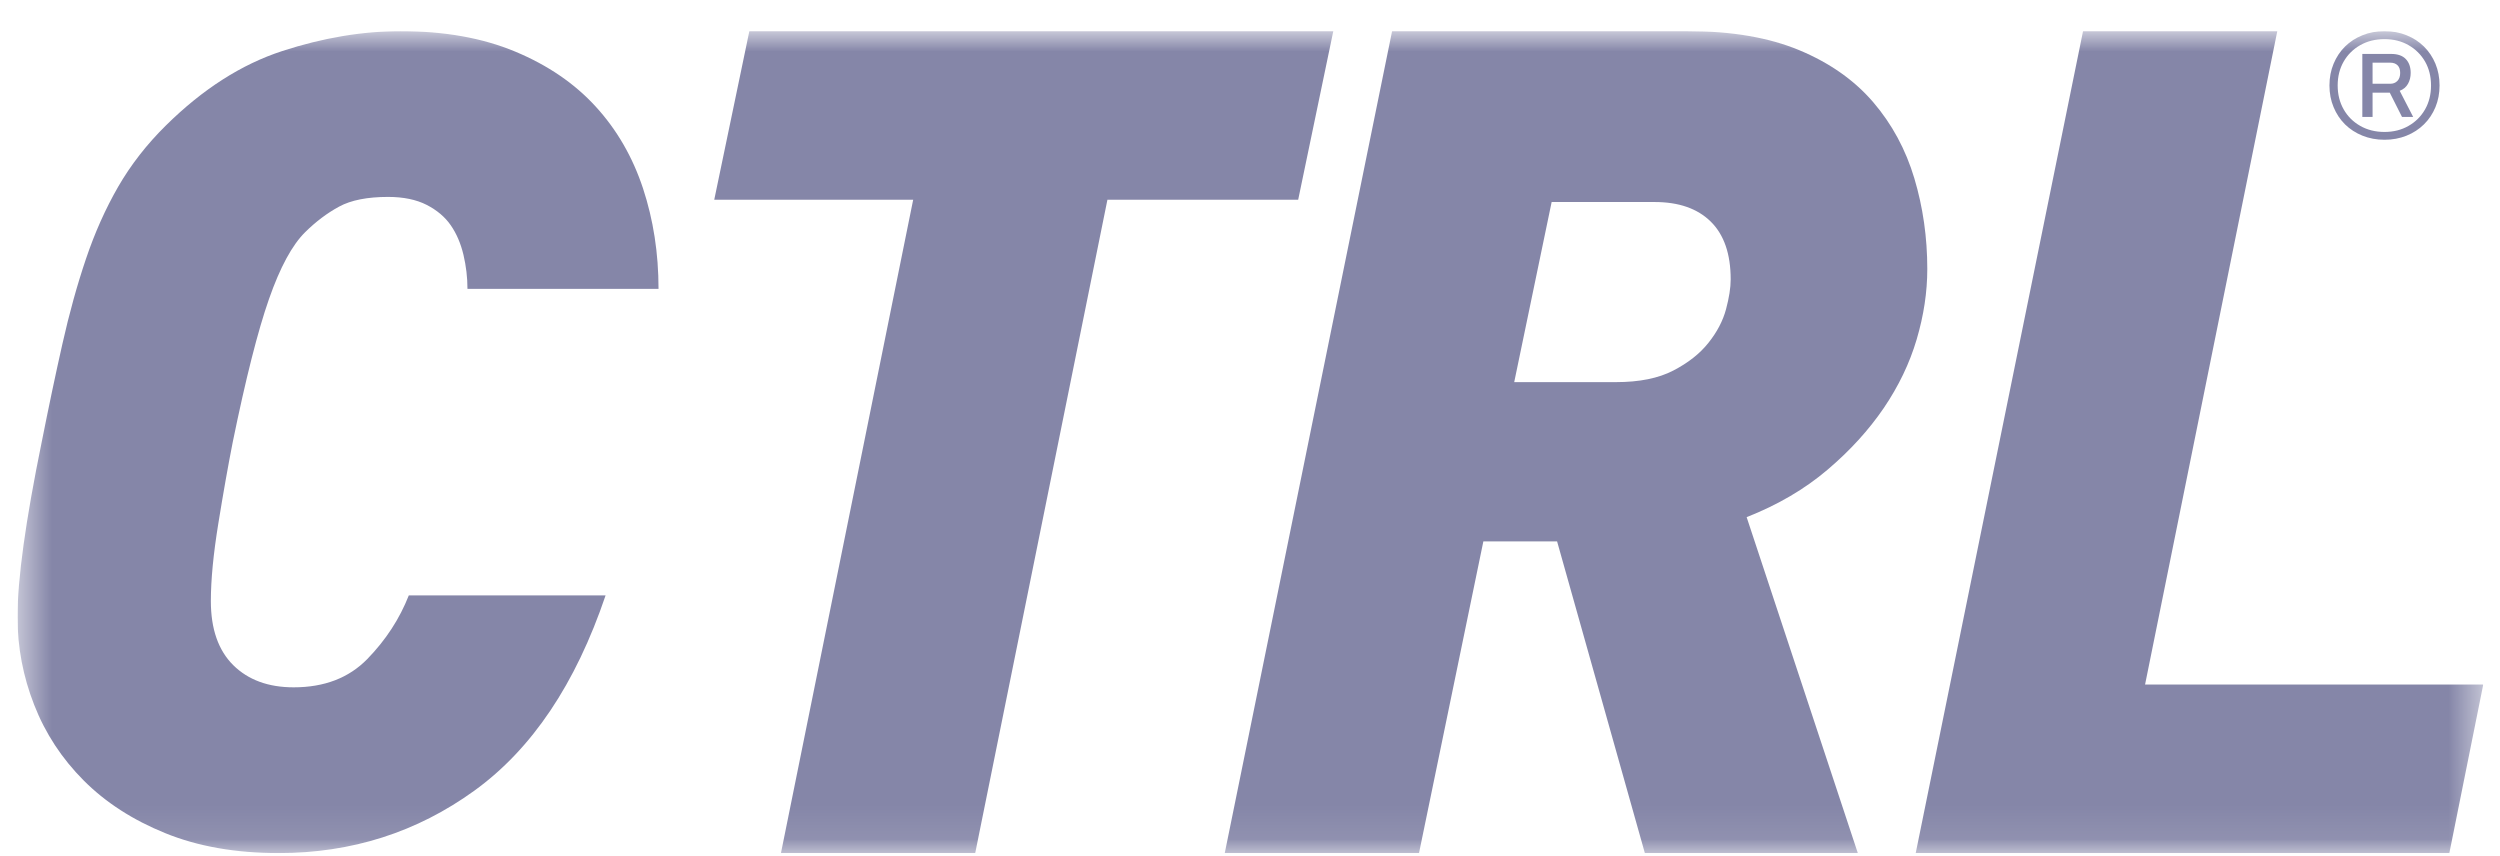
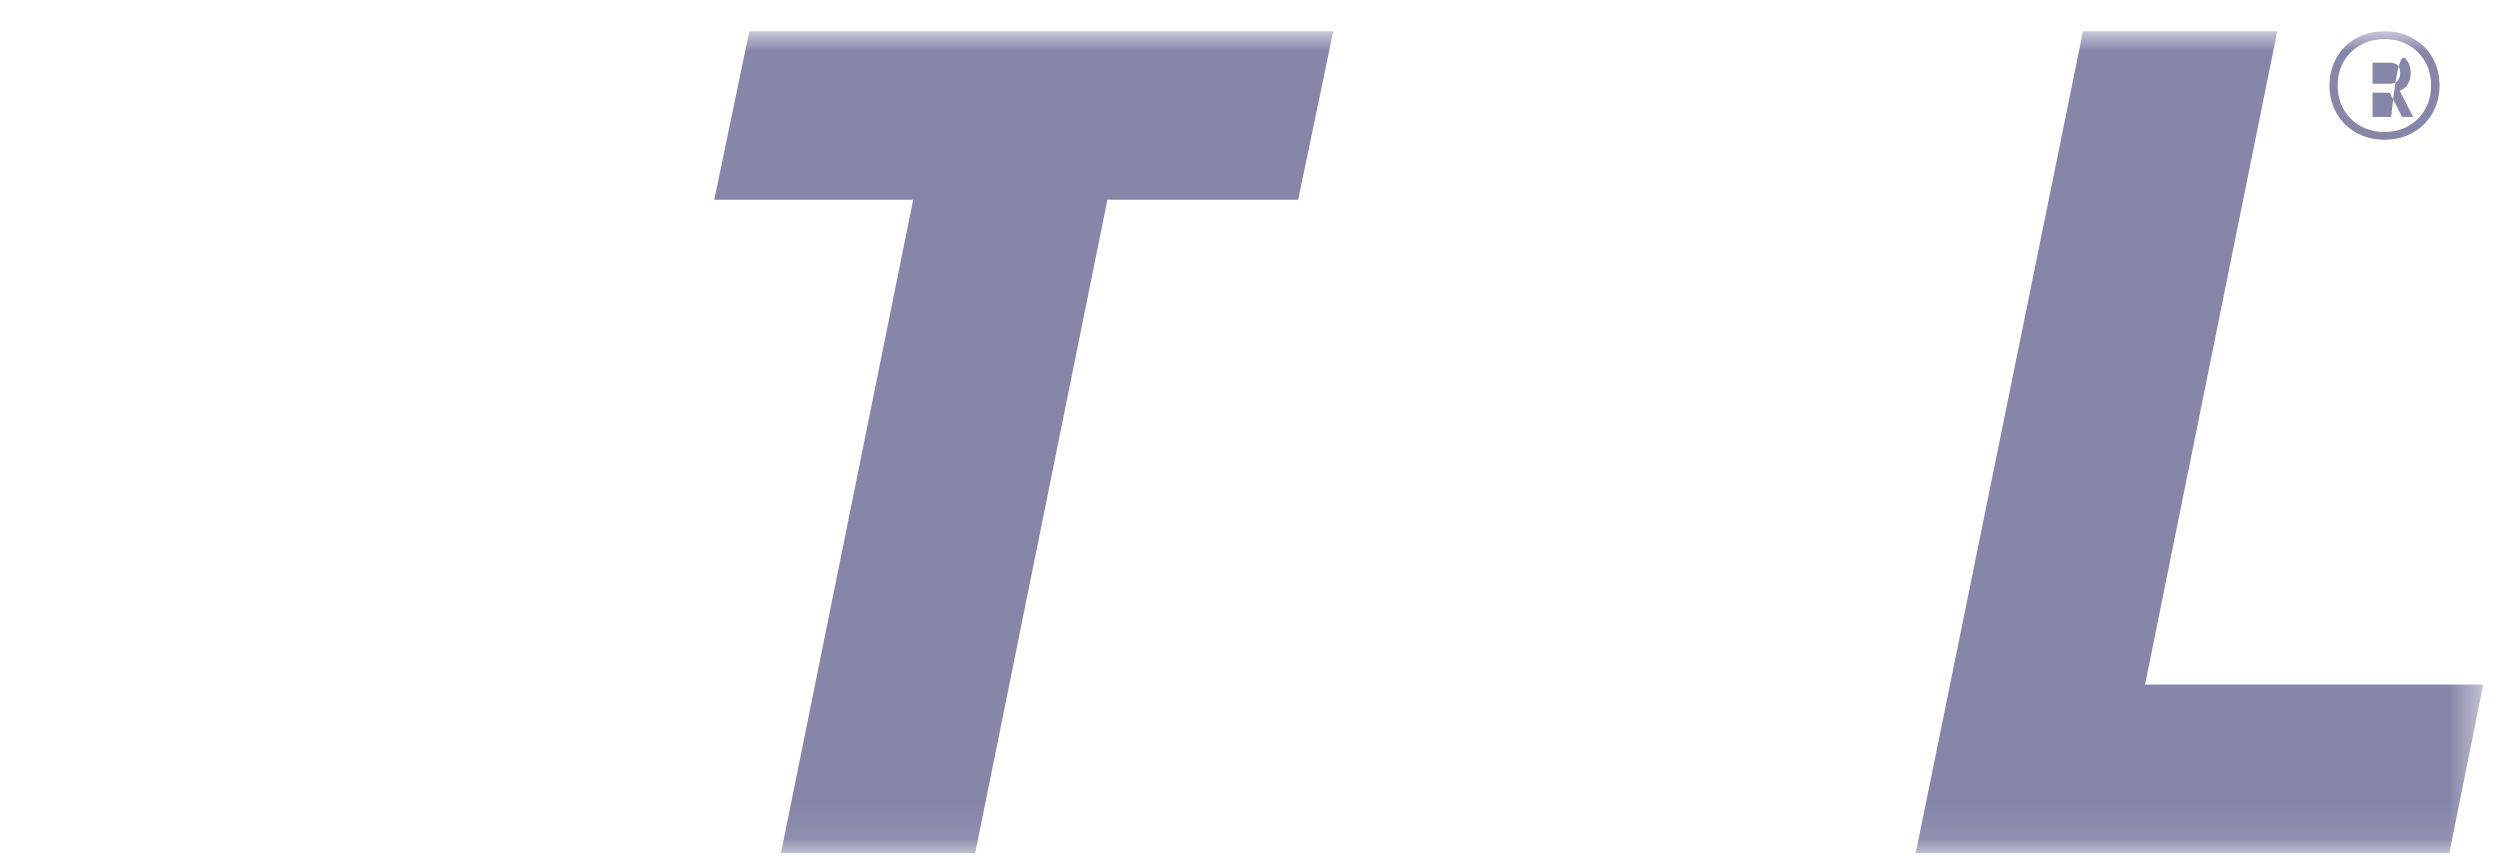
<svg xmlns="http://www.w3.org/2000/svg" width="73" height="25" viewBox="0 0 73 25" fill="none">
  <g clip-path="url(#clip0_14015_6221)">
    <mask id="mask0_14015_6221" style="mask-type:luminance" maskUnits="userSpaceOnUse" x="0" y="0" width="73" height="25">
      <path d="M72.511 0.91H0.511V24.91H72.511V0.91Z" fill="white" />
    </mask>
    <g mask="url(#mask0_14015_6221)">
-       <path d="M13.65 8.435C13.65 8.103 13.611 7.772 13.533 7.44C13.454 7.109 13.331 6.822 13.163 6.579C12.995 6.336 12.76 6.137 12.458 5.982C12.155 5.828 11.78 5.75 11.332 5.75C10.727 5.75 10.251 5.844 9.904 6.032C9.556 6.22 9.226 6.468 8.912 6.778C8.531 7.154 8.178 7.805 7.854 8.733C7.529 9.661 7.176 11.054 6.796 12.91C6.661 13.595 6.521 14.385 6.376 15.28C6.23 16.175 6.157 16.932 6.157 17.551C6.157 18.368 6.376 18.992 6.812 19.424C7.249 19.855 7.837 20.07 8.576 20.07C9.472 20.07 10.189 19.794 10.727 19.242C11.265 18.689 11.668 18.07 11.937 17.386H17.683C16.809 19.971 15.532 21.872 13.852 23.087C12.172 24.302 10.268 24.91 8.14 24.91C6.884 24.91 5.781 24.717 4.83 24.33C3.877 23.944 3.082 23.43 2.443 22.789C1.805 22.148 1.323 21.414 0.999 20.585C0.674 19.756 0.511 18.9 0.511 18.016C0.511 16.911 0.747 15.209 1.217 12.911C1.419 11.895 1.62 10.939 1.822 10.043C2.023 9.148 2.253 8.319 2.511 7.557C2.768 6.795 3.082 6.093 3.451 5.452C3.821 4.812 4.286 4.214 4.846 3.662C5.921 2.601 7.052 1.878 8.24 1.491C9.427 1.104 10.581 0.91 11.702 0.91C12.979 0.91 14.093 1.109 15.045 1.507C15.997 1.904 16.781 2.44 17.397 3.115C18.013 3.789 18.473 4.584 18.776 5.501C19.078 6.418 19.229 7.396 19.229 8.435H13.65Z" fill="#8586A8" />
      <path d="M37.907 5.832H32.337L28.476 24.91H22.804L26.665 5.832H20.856L21.881 0.91H38.932L37.907 5.832Z" fill="#8586A8" />
-       <path d="M55.967 9.91C55.761 10.607 55.44 11.275 55.005 11.916C54.569 12.556 54.021 13.158 53.36 13.719C52.699 14.281 51.913 14.742 51.002 15.101L54.248 24.91H48.03L45.467 15.809H43.314L41.435 24.91H35.763L40.649 0.91H49.294C50.57 0.91 51.652 1.096 52.54 1.466C53.429 1.837 54.147 2.343 54.697 2.983C55.246 3.624 55.647 4.365 55.899 5.208C56.151 6.051 56.277 6.933 56.277 7.854C56.277 8.528 56.173 9.213 55.967 9.91ZM49.955 6.472C49.568 6.09 49.021 5.899 48.315 5.899H45.308L44.215 11.158H47.187C47.871 11.158 48.428 11.045 48.861 10.82C49.294 10.596 49.636 10.326 49.886 10.011C50.137 9.697 50.308 9.371 50.399 9.034C50.489 8.697 50.536 8.405 50.536 8.157C50.536 7.416 50.342 6.854 49.955 6.472Z" fill="#8586A8" />
      <path d="M71.521 24.91H55.939L60.825 0.91H66.497L62.636 19.988H72.511L71.521 24.91Z" fill="#8586A8" />
-       <path d="M69.627 4.081C69.395 4.081 69.181 4.041 68.985 3.962C68.788 3.883 68.619 3.773 68.475 3.632C68.332 3.49 68.221 3.323 68.141 3.129C68.06 2.936 68.02 2.725 68.02 2.495C68.02 2.266 68.06 2.055 68.141 1.861C68.221 1.668 68.332 1.501 68.475 1.359C68.619 1.217 68.788 1.108 68.985 1.029C69.181 0.949 69.395 0.91 69.627 0.91C69.86 0.91 70.075 0.949 70.27 1.029C70.467 1.108 70.636 1.217 70.779 1.359C70.923 1.501 71.034 1.668 71.115 1.861C71.195 2.055 71.235 2.266 71.235 2.495C71.235 2.725 71.195 2.936 71.115 3.129C71.034 3.323 70.923 3.491 70.779 3.632C70.636 3.773 70.467 3.883 70.27 3.962C70.074 4.041 69.86 4.081 69.627 4.081ZM69.627 3.853C69.89 3.853 70.124 3.794 70.329 3.676C70.535 3.559 70.695 3.398 70.812 3.194C70.928 2.99 70.986 2.757 70.986 2.495C70.986 2.233 70.928 2.001 70.812 1.798C70.695 1.596 70.535 1.436 70.329 1.318C70.124 1.201 69.89 1.142 69.627 1.142C69.365 1.142 69.126 1.2 68.919 1.318C68.712 1.436 68.551 1.596 68.435 1.798C68.319 2.001 68.26 2.233 68.26 2.495C68.26 2.757 68.319 2.99 68.435 3.194C68.551 3.398 68.712 3.558 68.919 3.676C69.126 3.794 69.362 3.853 69.627 3.853ZM68.98 3.415V1.575H69.822C70.012 1.575 70.155 1.625 70.25 1.725C70.345 1.824 70.392 1.959 70.392 2.129C70.392 2.248 70.366 2.354 70.313 2.448C70.26 2.542 70.18 2.61 70.071 2.651L70.465 3.415H70.139L69.781 2.705H69.279V3.415L68.98 3.415ZM69.279 2.446H69.795C69.879 2.446 69.949 2.419 70.003 2.364C70.057 2.309 70.085 2.231 70.085 2.129C70.085 2.028 70.059 1.957 70.008 1.906C69.956 1.855 69.885 1.83 69.795 1.83H69.279L69.279 2.446Z" fill="#8586A8" />
+       <path d="M69.627 4.081C69.395 4.081 69.181 4.041 68.985 3.962C68.788 3.883 68.619 3.773 68.475 3.632C68.332 3.49 68.221 3.323 68.141 3.129C68.06 2.936 68.02 2.725 68.02 2.495C68.02 2.266 68.06 2.055 68.141 1.861C68.221 1.668 68.332 1.501 68.475 1.359C68.619 1.217 68.788 1.108 68.985 1.029C69.181 0.949 69.395 0.91 69.627 0.91C69.86 0.91 70.075 0.949 70.27 1.029C70.467 1.108 70.636 1.217 70.779 1.359C70.923 1.501 71.034 1.668 71.115 1.861C71.195 2.055 71.235 2.266 71.235 2.495C71.235 2.725 71.195 2.936 71.115 3.129C71.034 3.323 70.923 3.491 70.779 3.632C70.636 3.773 70.467 3.883 70.27 3.962C70.074 4.041 69.86 4.081 69.627 4.081ZM69.627 3.853C69.89 3.853 70.124 3.794 70.329 3.676C70.535 3.559 70.695 3.398 70.812 3.194C70.928 2.99 70.986 2.757 70.986 2.495C70.986 2.233 70.928 2.001 70.812 1.798C70.695 1.596 70.535 1.436 70.329 1.318C70.124 1.201 69.89 1.142 69.627 1.142C69.365 1.142 69.126 1.2 68.919 1.318C68.712 1.436 68.551 1.596 68.435 1.798C68.319 2.001 68.26 2.233 68.26 2.495C68.26 2.757 68.319 2.99 68.435 3.194C68.551 3.398 68.712 3.558 68.919 3.676C69.126 3.794 69.362 3.853 69.627 3.853ZM68.98 3.415H69.822C70.012 1.575 70.155 1.625 70.25 1.725C70.345 1.824 70.392 1.959 70.392 2.129C70.392 2.248 70.366 2.354 70.313 2.448C70.26 2.542 70.18 2.61 70.071 2.651L70.465 3.415H70.139L69.781 2.705H69.279V3.415L68.98 3.415ZM69.279 2.446H69.795C69.879 2.446 69.949 2.419 70.003 2.364C70.057 2.309 70.085 2.231 70.085 2.129C70.085 2.028 70.059 1.957 70.008 1.906C69.956 1.855 69.885 1.83 69.795 1.83H69.279L69.279 2.446Z" fill="#8586A8" />
    </g>
  </g>
  <defs>
    <clipPath id="clip0_14015_6221">
      <rect width="72" height="24" fill="white" transform="translate(0.511 0.91)" />
    </clipPath>
  </defs>
</svg>